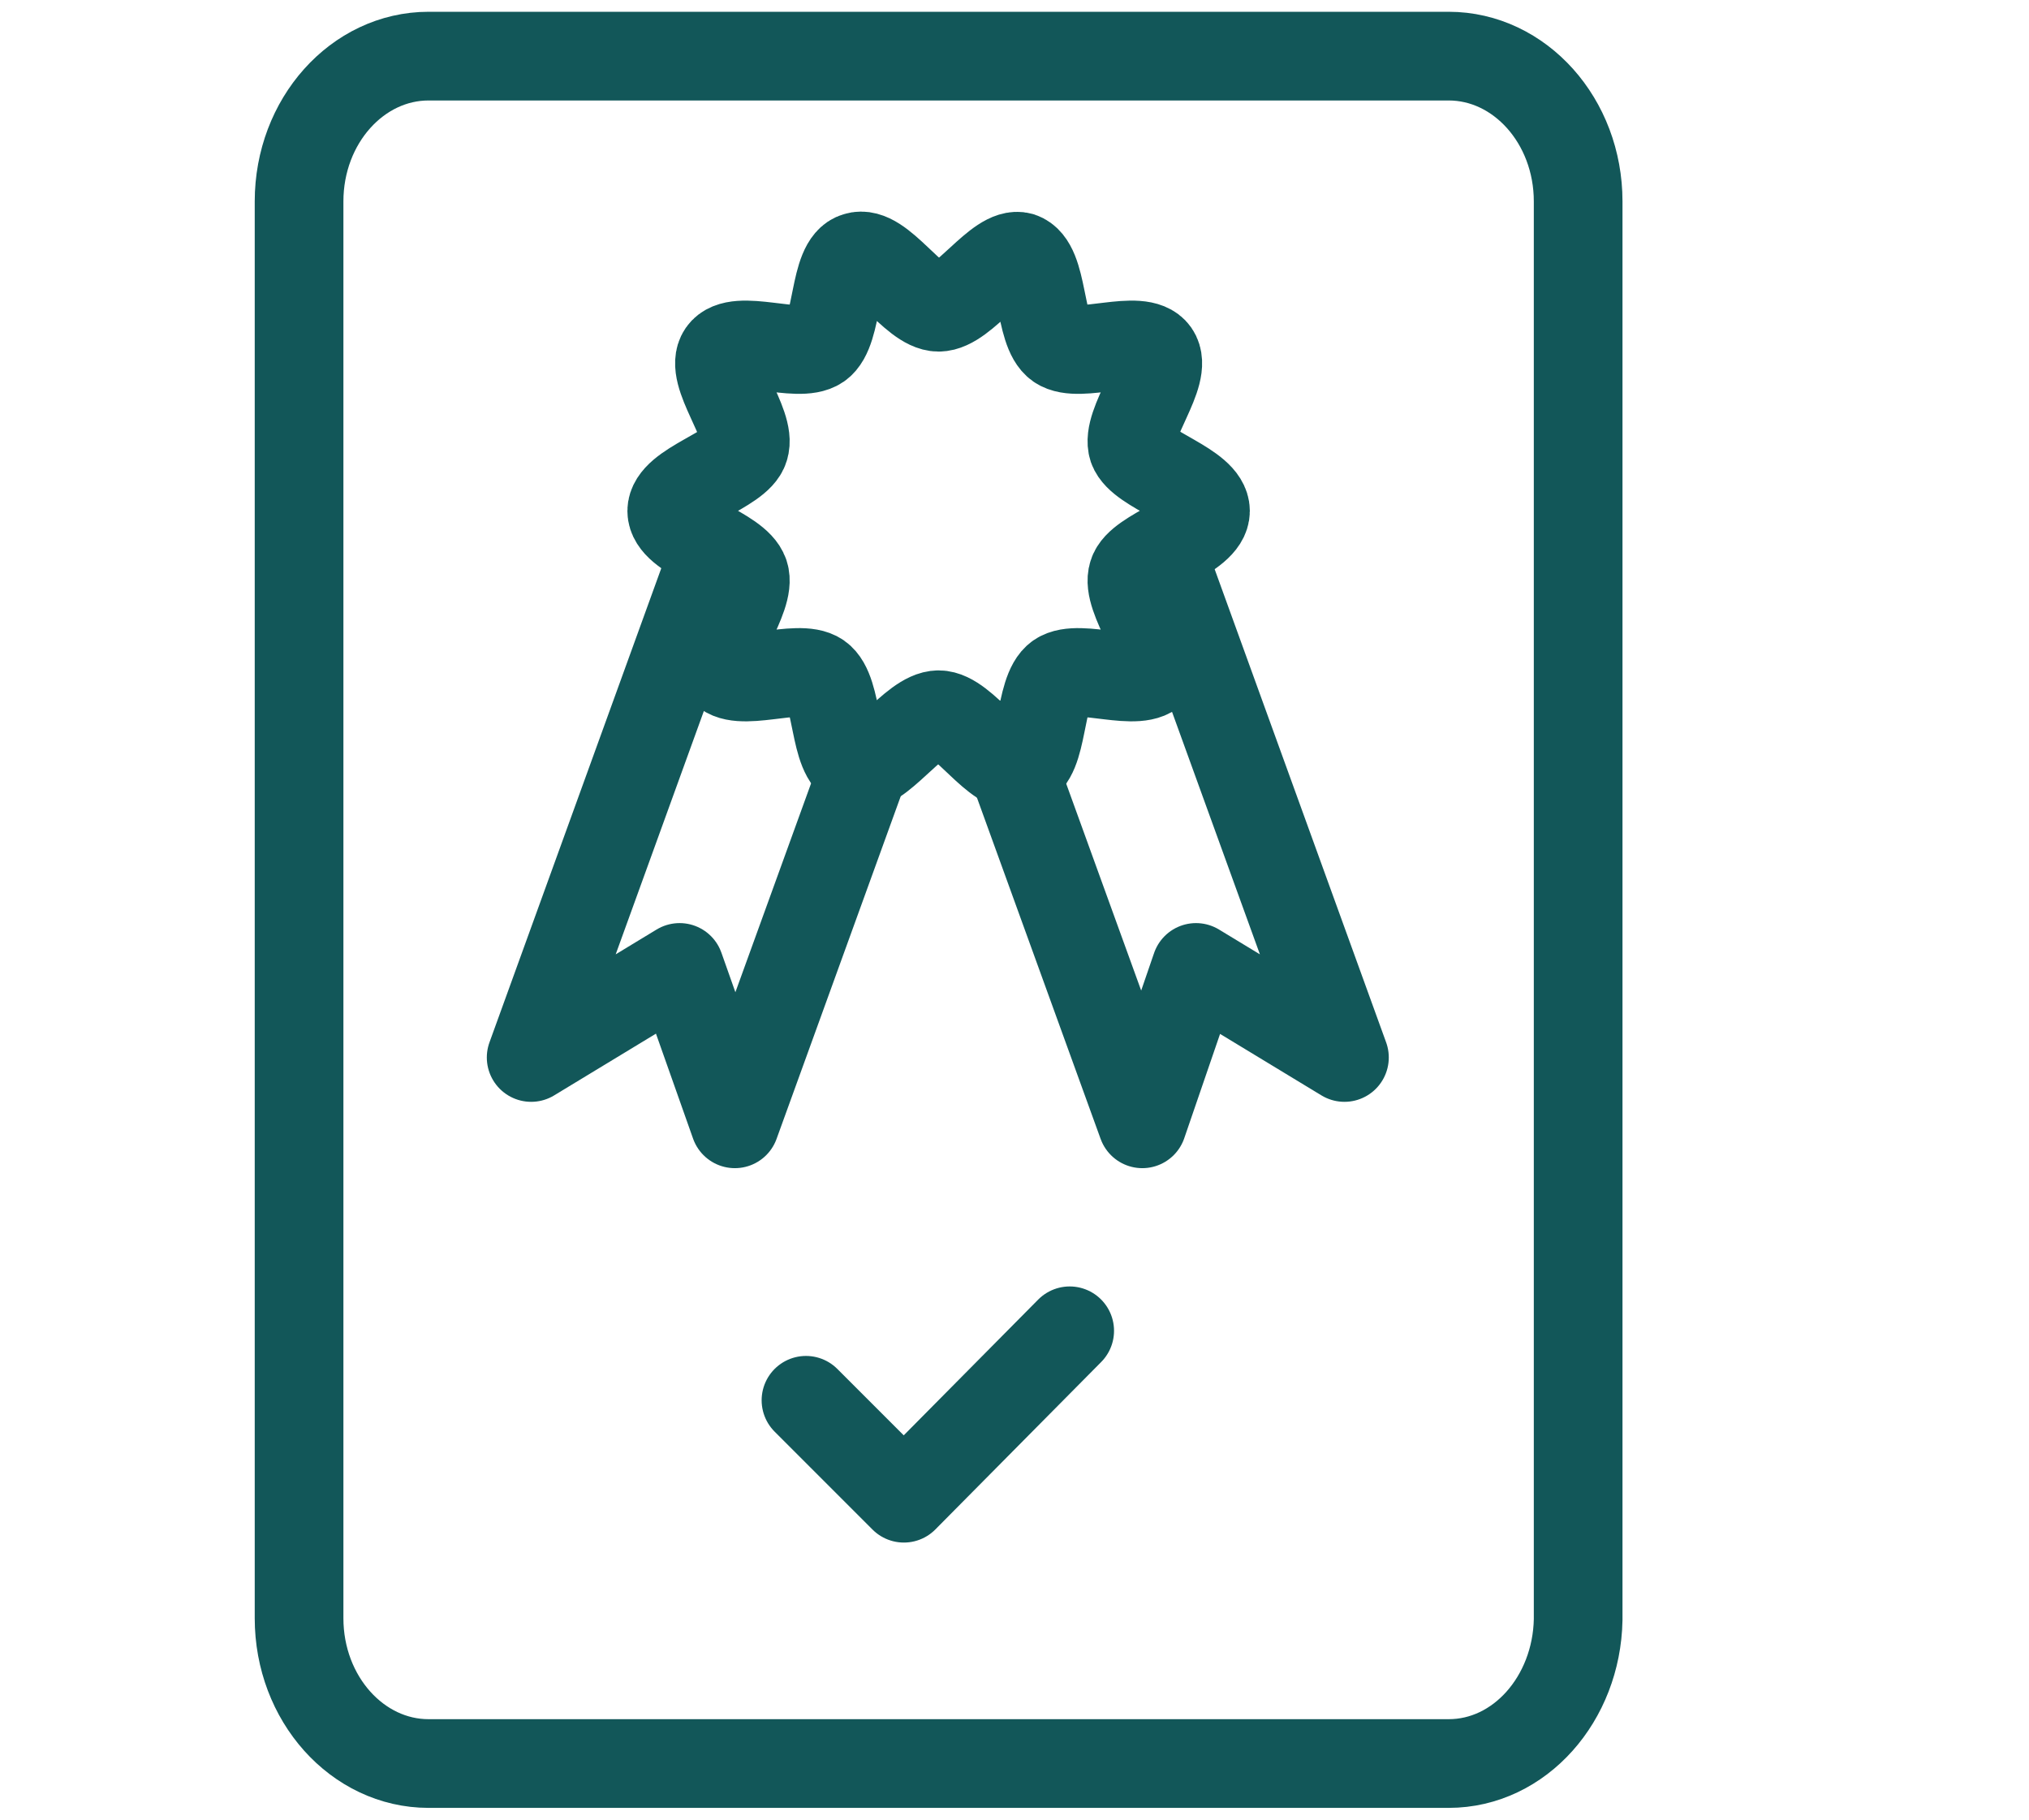
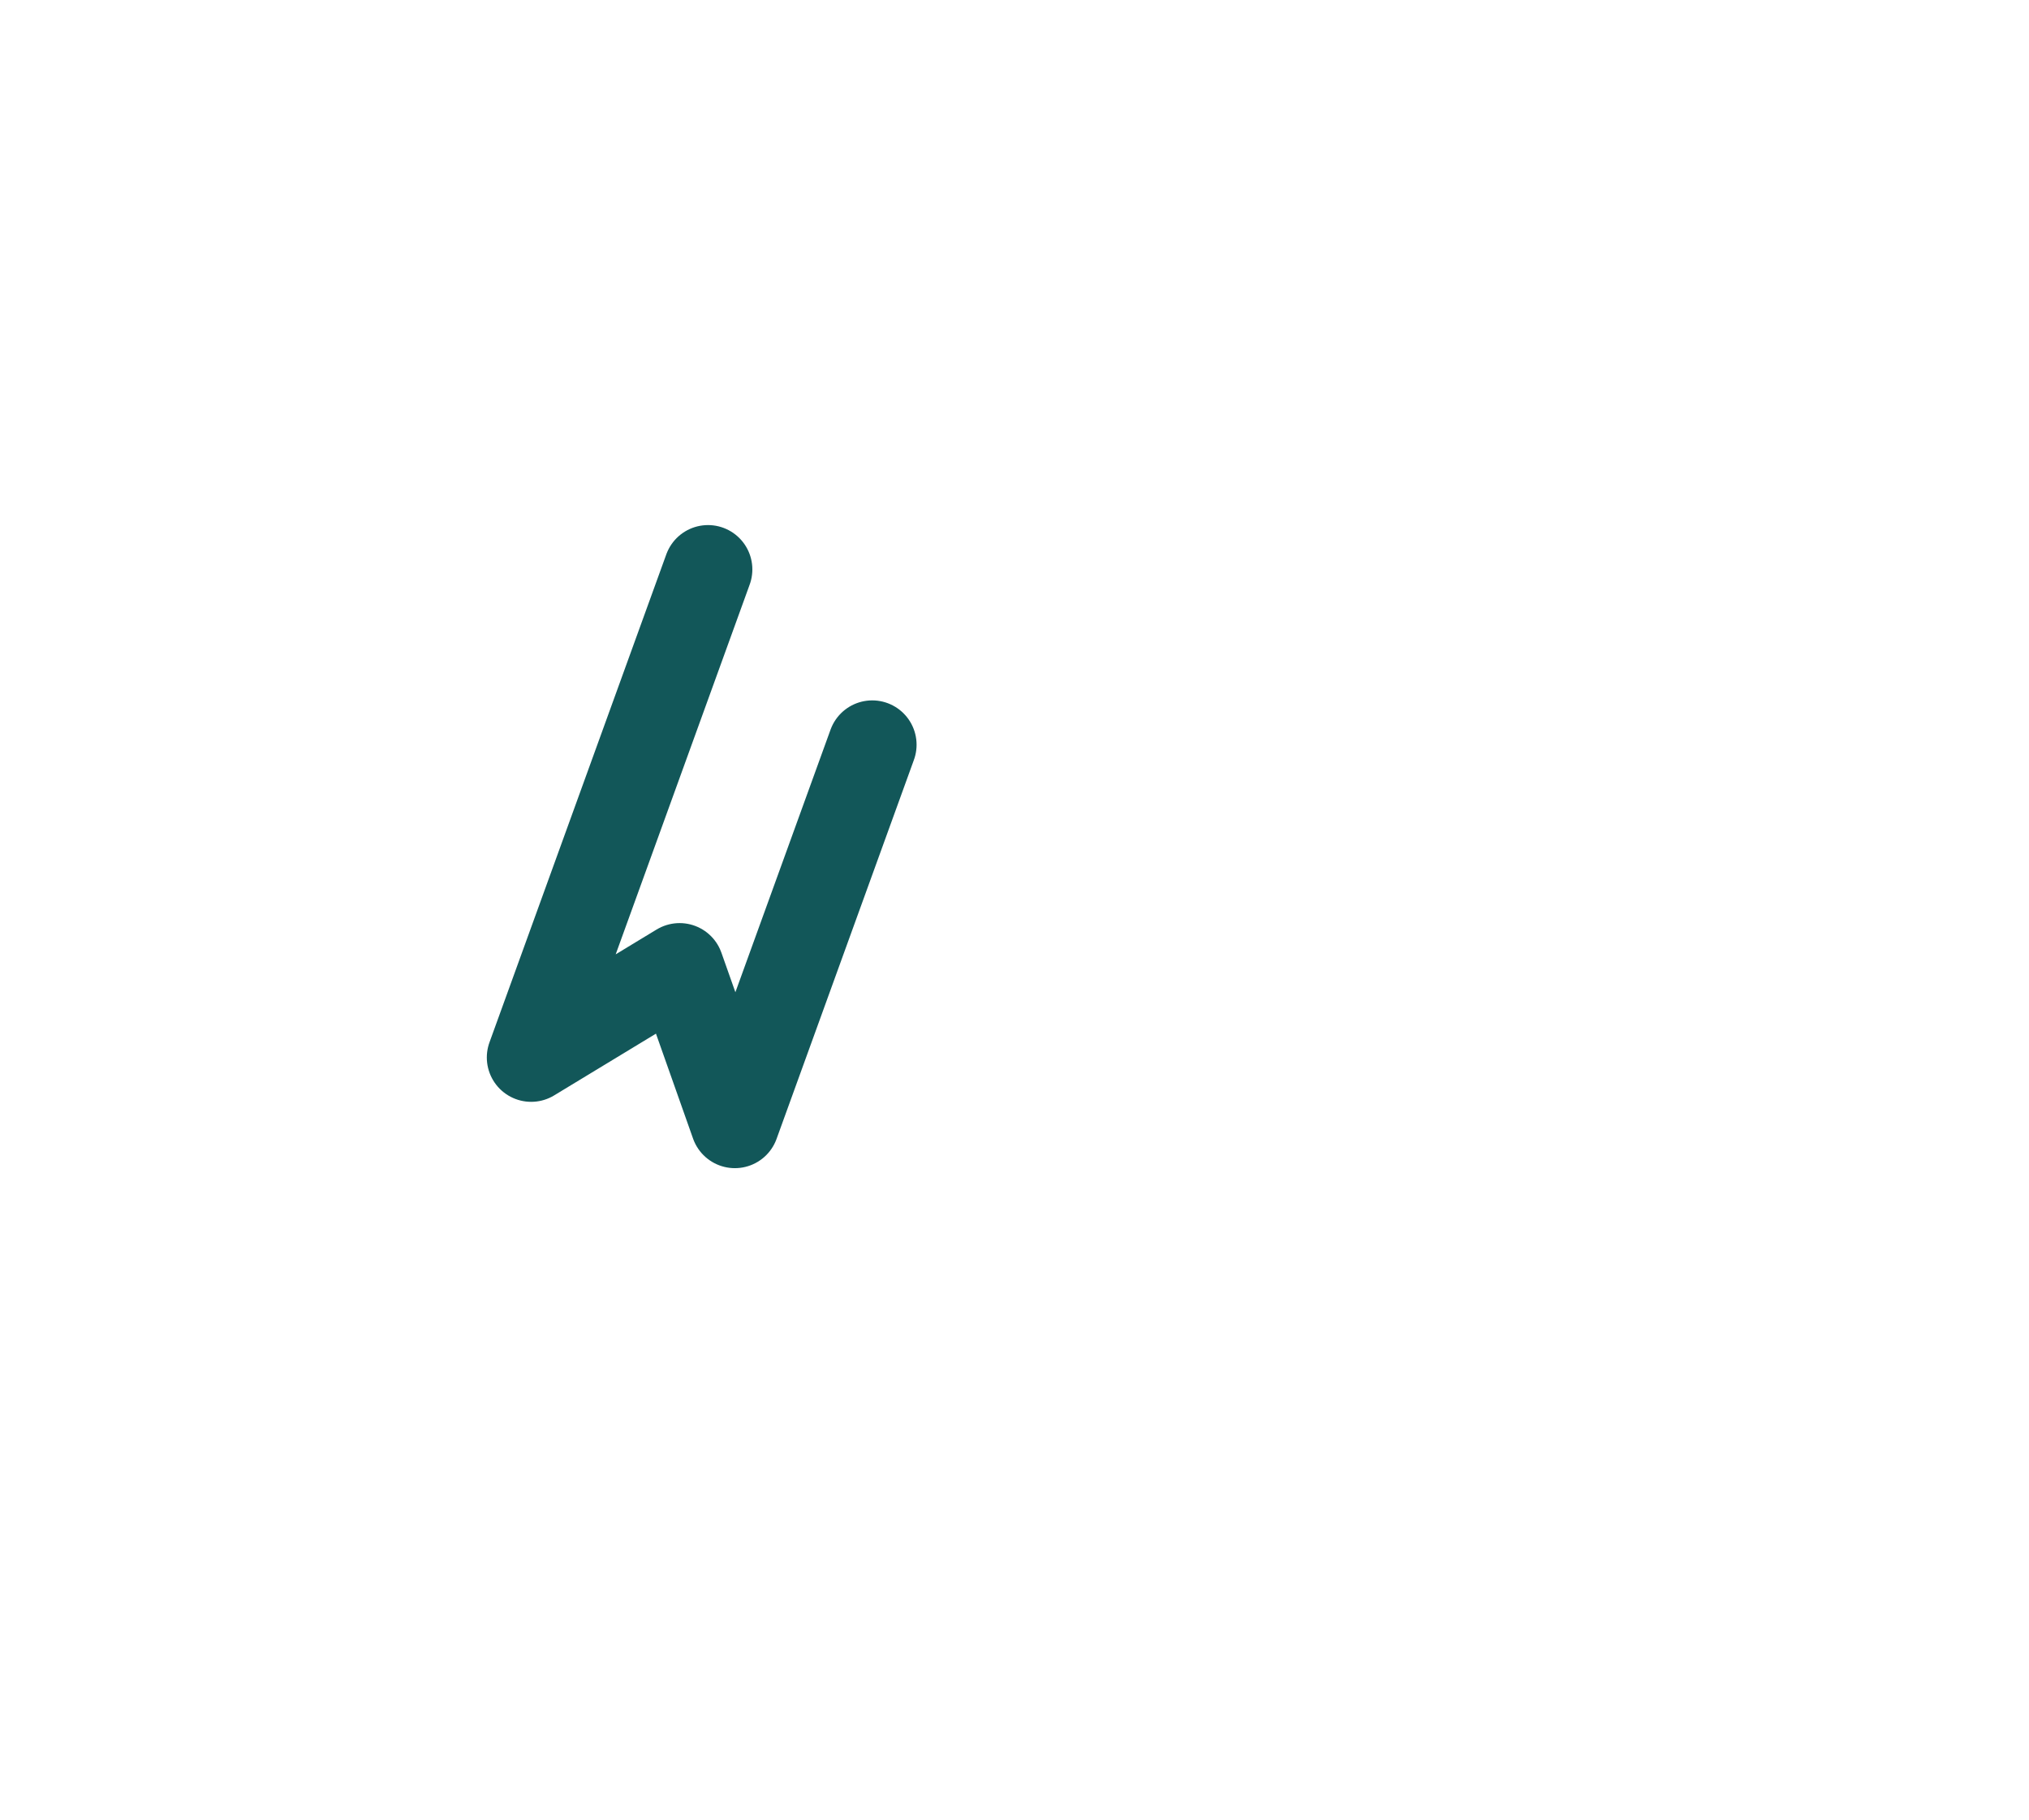
<svg xmlns="http://www.w3.org/2000/svg" width="184" height="165" viewBox="0 0 184 165" fill="none">
-   <path d="M131.373 159.891H38.864C32.42 159.891 27.121 154.02 27.121 146.717V18.264C27.121 10.96 32.42 5.089 38.864 5.089H131.373C137.817 5.089 143.115 10.96 143.115 18.264V146.86C142.972 154.02 137.817 159.891 131.373 159.891Z" stroke="#125759" stroke-width="8.042" stroke-miterlimit="10" stroke-linecap="round" />
-   <path d="M109.32 46.328C109.32 48.62 103.305 50.052 102.733 52.057C102.017 54.205 106.026 58.787 104.737 60.649C103.449 62.51 97.864 60.076 96.002 61.365C94.14 62.654 94.713 68.811 92.565 69.384C90.417 70.1 87.41 64.802 85.119 64.802C82.827 64.802 79.677 69.957 77.672 69.384C75.524 68.668 76.097 62.654 74.235 61.365C72.374 60.076 66.789 62.51 65.5 60.649C64.211 58.787 68.221 54.205 67.505 52.057C66.789 49.909 60.917 48.62 60.917 46.328C60.917 44.037 66.932 42.605 67.505 40.6C68.221 38.452 64.211 33.87 65.5 32.008C66.789 30.147 72.374 32.581 74.235 31.292C76.097 30.003 75.524 23.846 77.672 23.273C79.82 22.557 82.827 27.855 85.119 27.855C87.41 27.855 90.56 22.7 92.565 23.273C94.713 23.989 94.14 30.003 96.002 31.292C97.864 32.581 103.449 30.147 104.737 32.008C106.026 33.87 102.017 38.452 102.733 40.6C103.449 42.605 109.32 44.037 109.32 46.328Z" stroke="#125759" stroke-width="8.042" stroke-miterlimit="10" stroke-linecap="round" stroke-linejoin="round" />
  <path d="M64.206 51.627L48.168 95.877L61.629 87.714L66.641 101.891L79.099 67.522" stroke="#125759" stroke-width="8.042" stroke-miterlimit="10" stroke-linecap="round" stroke-linejoin="round" />
-   <path d="M105.882 51.627L121.921 95.877L108.46 87.714L103.591 101.891L91.132 67.522" stroke="#125759" stroke-width="8.042" stroke-miterlimit="10" stroke-linecap="round" stroke-linejoin="round" />
-   <path d="M73.09 126.958L81.968 135.836L97.005 120.657" stroke="#125759" stroke-width="8.042" stroke-miterlimit="10" stroke-linecap="round" stroke-linejoin="round" />
</svg>